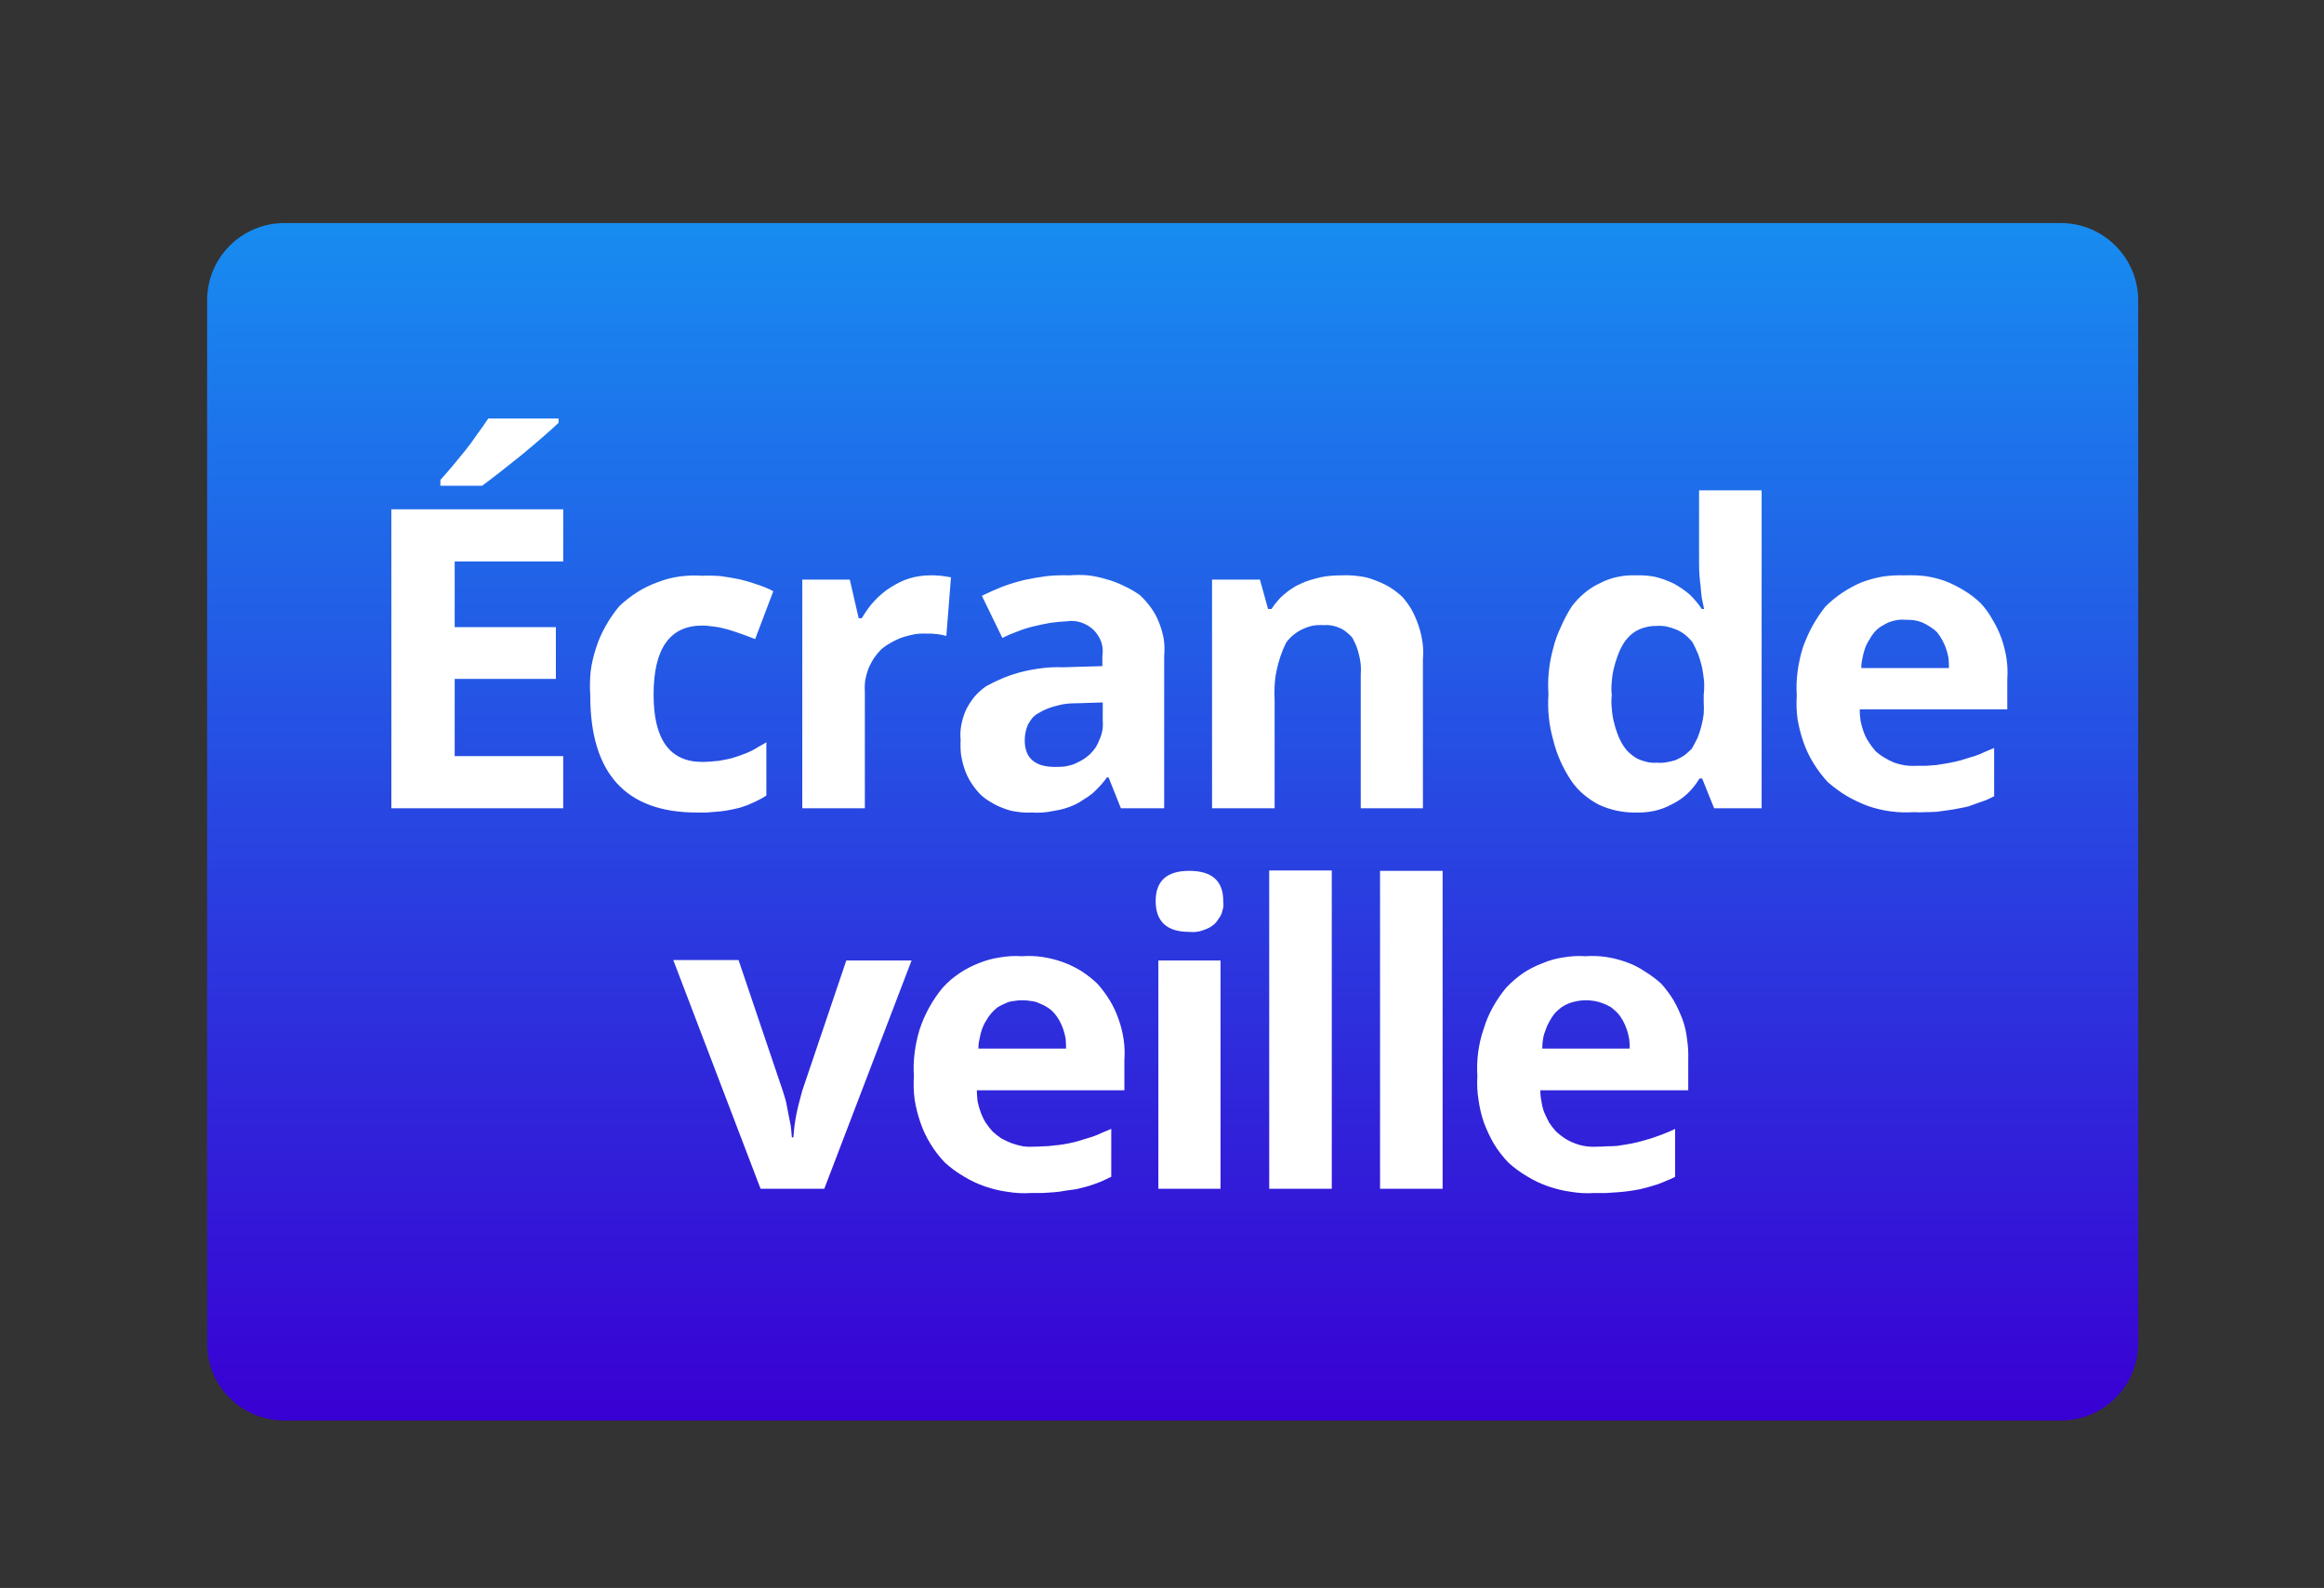
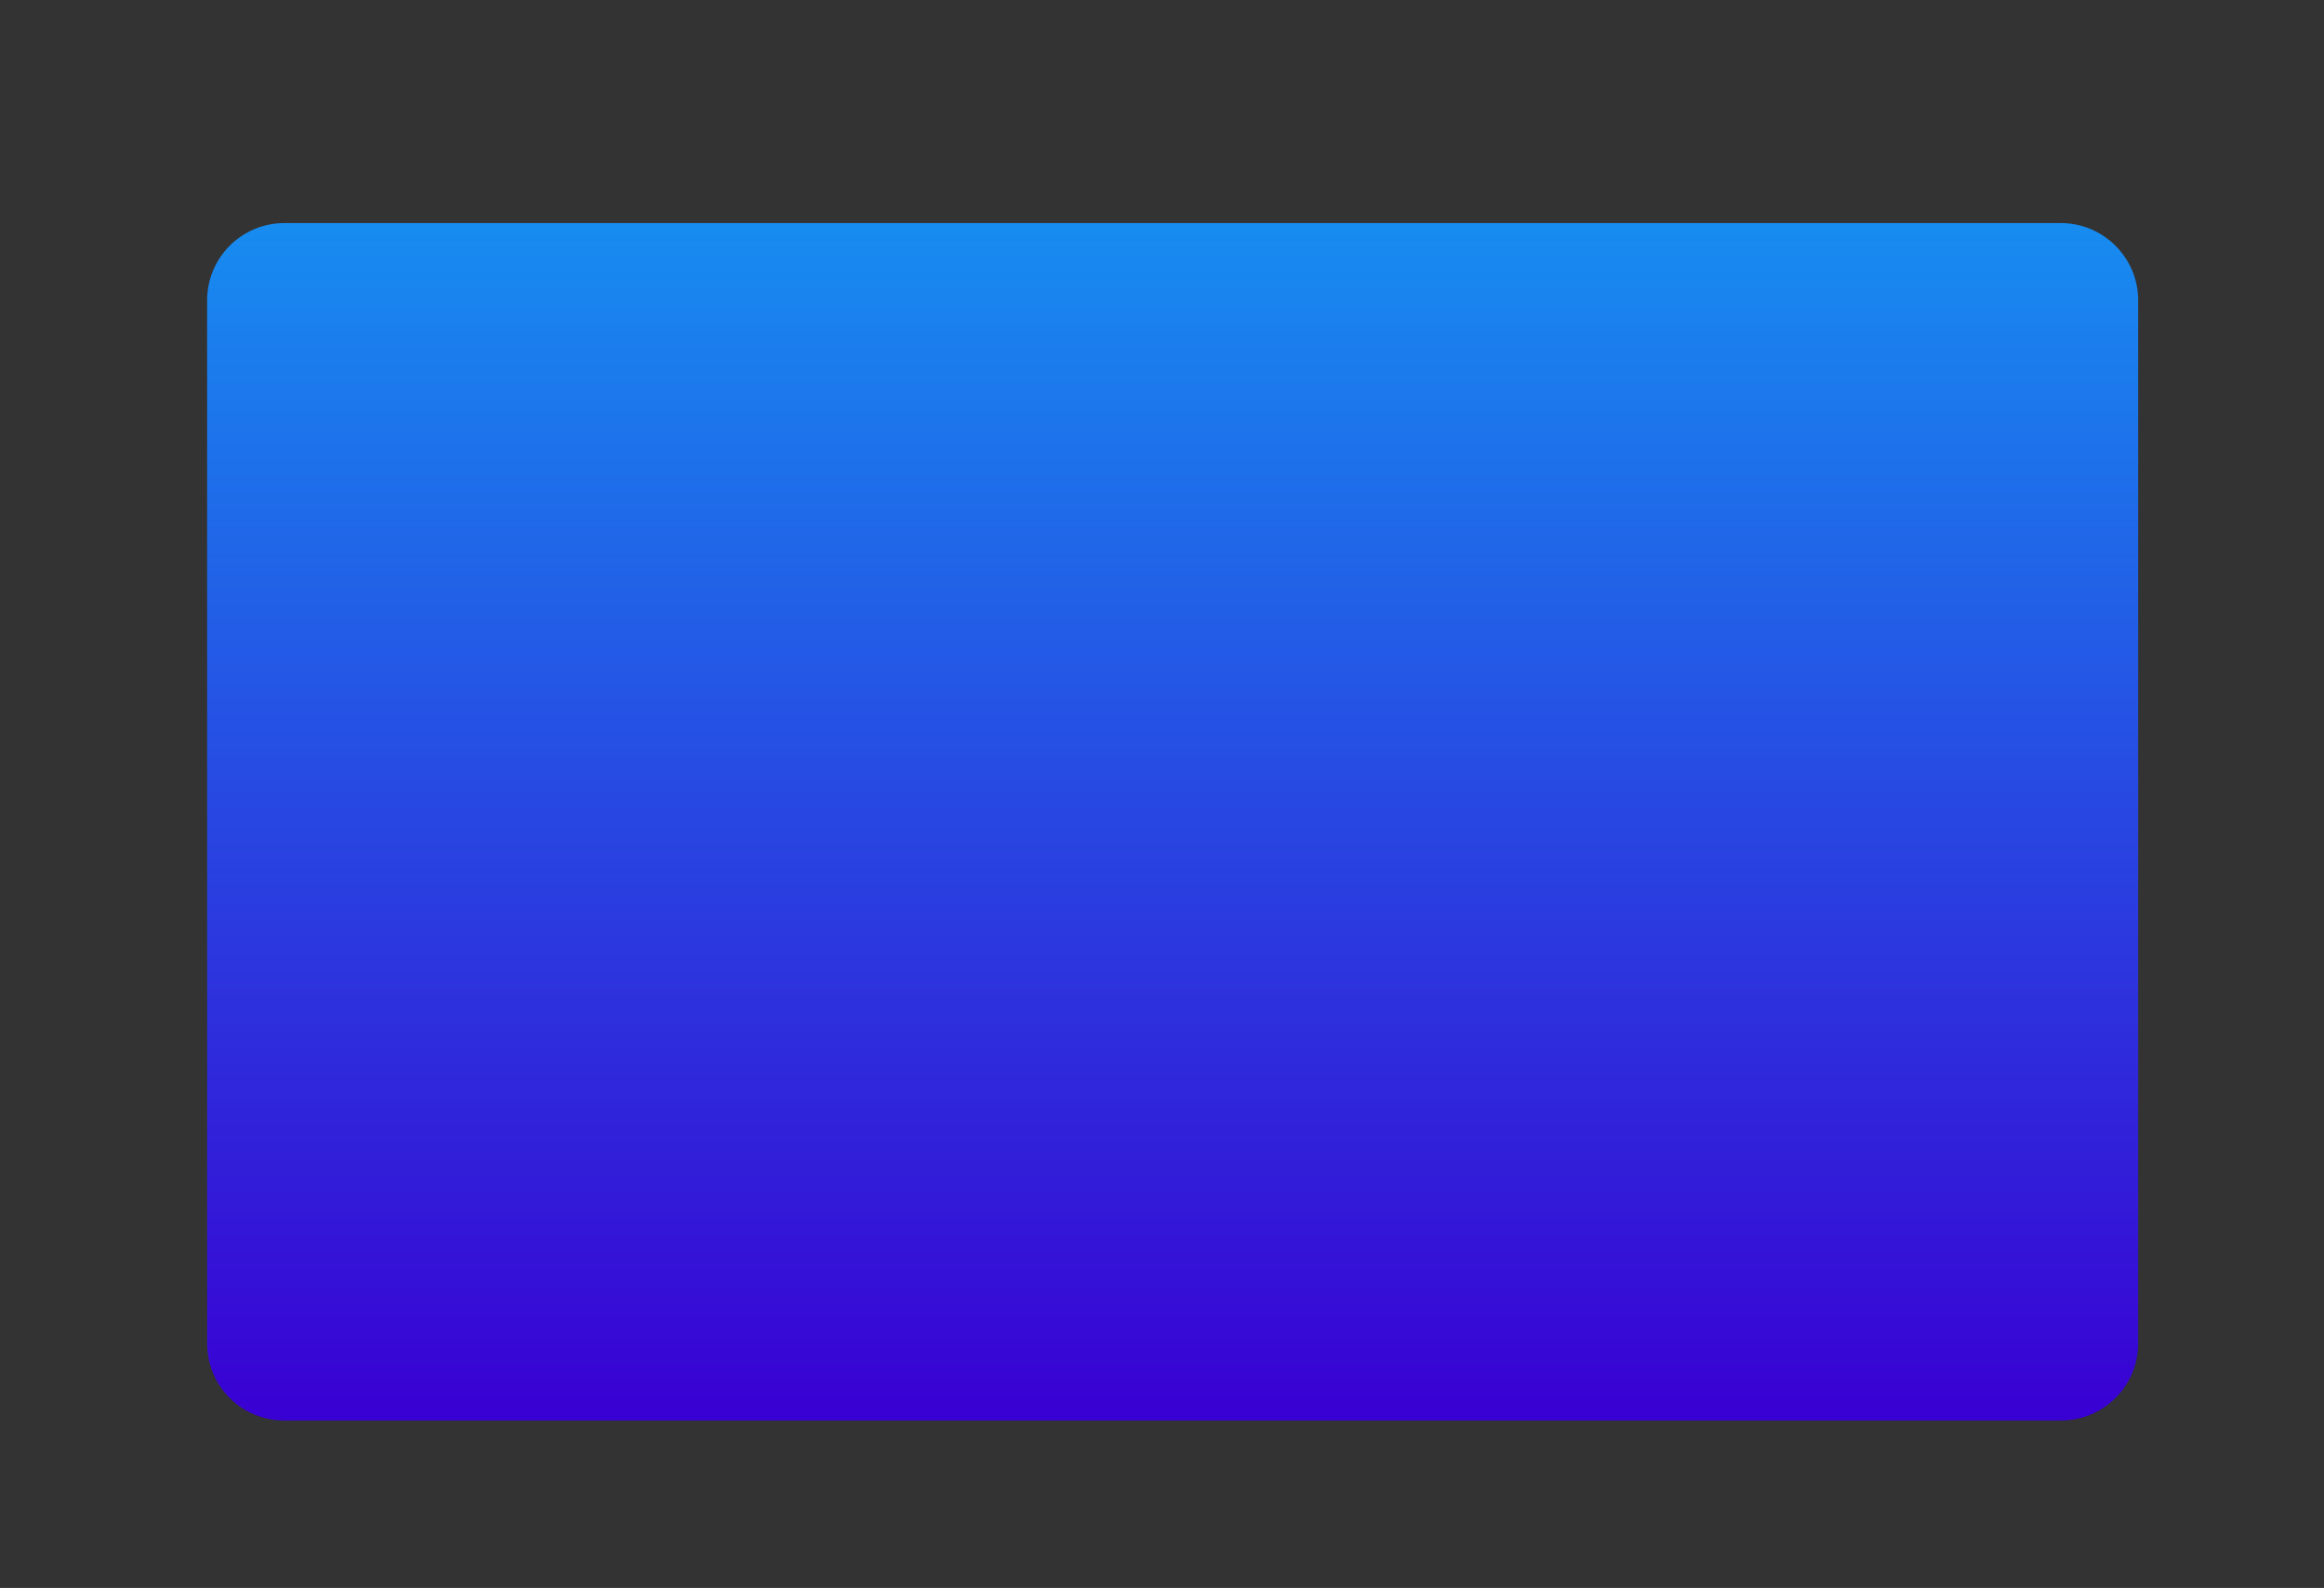
<svg xmlns="http://www.w3.org/2000/svg" viewBox="456.457 49.765 60.174 41.11" version="1.2" style="max-height: 500px" width="60.174" height="41.11">
  <rect x="456.457" y="49.765" width="60.174" height="41.11" fill="#333333" stroke="none" />
  <defs>
    <linearGradient gradientTransform="matrix(0,31,-50,0,486.819,55.542)" gradientUnits="userSpaceOnUse" x2="1" id="g1">
      <stop stop-color="#178cf0" offset="0" />
      <stop stop-color="#3900d3" offset="1" />
    </linearGradient>
  </defs>
  <style>
		.s0 { fill: url(#g1) } 
		.s1 { fill: #ffffff } 
	</style>
  <g id="Group_482">
    <g id="Écran de veille">
      <path d="m463.82 55.54h46c1.1 0 2 0.9 2 2v27c0 1.11-0.9 2-2 2h-46c-1.11 0-2-0.89-2-2v-27c0-1.1 0.89-2 2-2z" class="s0" id="Rectangle_175" />
-       <path d="m471.04 70.69h-4.45v-7.74h4.45v1.35h-2.81v1.7h2.62v1.34h-2.62v2h2.81zm-3.18-8.35v-0.15q0.17-0.19 0.33-0.38 0.16-0.19 0.32-0.39 0.16-0.2 0.3-0.41 0.15-0.2 0.29-0.41h1.82v0.11q-0.28 0.27-0.94 0.82-0.67 0.54-1.04 0.81zm6.64 8.46q-2.76 0-2.76-3.03-0.02-0.32 0.01-0.62 0.04-0.31 0.14-0.61 0.09-0.29 0.25-0.57 0.15-0.27 0.35-0.51 0.21-0.2 0.46-0.36 0.25-0.16 0.53-0.26 0.28-0.11 0.57-0.15 0.29-0.04 0.59-0.02 0.24-0.01 0.48 0.01 0.23 0.03 0.47 0.08 0.23 0.05 0.45 0.13 0.23 0.07 0.44 0.18l-0.47 1.24q-0.38-0.15-0.71-0.25-0.08-0.02-0.16-0.04-0.08-0.02-0.17-0.03-0.08-0.01-0.16-0.02-0.08-0.01-0.17-0.01-1.26 0-1.26 1.79 0 1.74 1.26 1.74 0.11 0 0.22-0.01 0.11-0.01 0.22-0.02 0.11-0.02 0.21-0.04 0.11-0.02 0.22-0.06 0.1-0.03 0.2-0.07 0.11-0.04 0.21-0.09 0.1-0.05 0.19-0.11 0.1-0.05 0.19-0.11v1.38q-0.09 0.06-0.19 0.11-0.09 0.05-0.19 0.09-0.1 0.05-0.2 0.08-0.11 0.04-0.21 0.06-0.13 0.03-0.25 0.05-0.13 0.02-0.26 0.03-0.12 0.01-0.25 0.02-0.13 0-0.25 0zm6.04-6.14q0.07 0 0.13 0 0.07 0.01 0.14 0.01 0.07 0.01 0.14 0.02 0.06 0.01 0.13 0.02l-0.12 1.52q-0.06-0.02-0.12-0.03-0.06-0.01-0.12-0.02-0.06 0-0.12-0.01-0.06 0-0.12 0-0.16-0.01-0.32 0.01-0.16 0.03-0.32 0.08-0.15 0.05-0.29 0.13-0.15 0.08-0.27 0.18-0.11 0.11-0.2 0.24-0.08 0.13-0.14 0.27-0.05 0.14-0.08 0.29-0.02 0.16-0.01 0.31v3.01h-1.62v-5.92h1.23l0.23 1h0.08q0.07-0.12 0.15-0.23 0.08-0.12 0.18-0.22 0.09-0.1 0.2-0.19 0.1-0.09 0.22-0.16 0.11-0.07 0.23-0.13 0.12-0.06 0.25-0.1 0.13-0.04 0.27-0.06 0.13-0.02 0.27-0.02zm4.94 6.03l-0.32-0.8h-0.04q-0.08 0.11-0.17 0.21-0.1 0.11-0.2 0.2-0.11 0.09-0.23 0.16-0.11 0.08-0.24 0.14-0.13 0.06-0.27 0.1-0.14 0.04-0.28 0.06-0.14 0.03-0.28 0.04-0.15 0.01-0.29 0-0.18 0.01-0.37-0.02-0.18-0.02-0.35-0.09-0.17-0.06-0.33-0.16-0.16-0.09-0.29-0.22-0.13-0.14-0.23-0.3-0.1-0.16-0.16-0.34-0.06-0.18-0.09-0.37-0.02-0.19-0.01-0.38-0.02-0.2 0.02-0.4 0.04-0.2 0.12-0.38 0.09-0.18 0.22-0.34 0.13-0.15 0.3-0.27 0.22-0.12 0.46-0.22 0.25-0.1 0.5-0.16 0.25-0.06 0.51-0.09 0.25-0.03 0.51-0.02l1.03-0.03v-0.26q0.03-0.19-0.03-0.37-0.07-0.18-0.2-0.31-0.14-0.13-0.32-0.19-0.18-0.06-0.37-0.03-0.22 0.01-0.43 0.04-0.22 0.04-0.43 0.09-0.21 0.05-0.41 0.13-0.2 0.07-0.4 0.17l-0.53-1.09q0.26-0.13 0.54-0.24 0.27-0.1 0.56-0.17 0.28-0.06 0.58-0.1 0.29-0.03 0.58-0.02 0.25-0.02 0.49 0 0.24 0.03 0.47 0.1 0.23 0.06 0.45 0.17 0.22 0.1 0.42 0.24 0.16 0.15 0.29 0.33 0.13 0.18 0.21 0.39 0.08 0.2 0.12 0.42 0.03 0.22 0.01 0.44v3.94zm-0.47-2.74l-0.63 0.02q-0.13 0-0.27 0.01-0.13 0.01-0.27 0.05-0.13 0.03-0.26 0.08-0.12 0.05-0.24 0.12-0.09 0.05-0.16 0.13-0.06 0.08-0.11 0.17-0.04 0.1-0.06 0.2-0.02 0.1-0.02 0.2 0 0.69 0.79 0.69 0.12 0 0.24-0.01 0.12-0.02 0.24-0.06 0.11-0.05 0.22-0.11 0.1-0.06 0.2-0.15 0.08-0.08 0.15-0.18 0.06-0.1 0.1-0.21 0.05-0.11 0.07-0.23 0.02-0.11 0.01-0.23zm8.29 2.74h-1.61v-3.46q0.01-0.12 0-0.25-0.01-0.12-0.04-0.24-0.03-0.13-0.07-0.24-0.05-0.12-0.11-0.23-0.07-0.08-0.15-0.14-0.08-0.07-0.18-0.11-0.09-0.04-0.19-0.06-0.11-0.02-0.21-0.01-0.14-0.01-0.28 0.01-0.14 0.03-0.27 0.09-0.13 0.06-0.24 0.15-0.11 0.09-0.19 0.2-0.09 0.18-0.15 0.36-0.06 0.18-0.1 0.37-0.04 0.19-0.05 0.39-0.01 0.19 0 0.38v2.79h-1.62v-5.92h1.24l0.21 0.76h0.09q0.07-0.11 0.15-0.2 0.08-0.1 0.18-0.18 0.09-0.08 0.2-0.15 0.1-0.07 0.22-0.12 0.12-0.06 0.26-0.1 0.13-0.04 0.26-0.07 0.14-0.03 0.28-0.04 0.14-0.01 0.27-0.01 0.22-0.01 0.43 0.02 0.21 0.02 0.41 0.1 0.2 0.07 0.39 0.18 0.18 0.11 0.34 0.26 0.14 0.16 0.25 0.35 0.1 0.19 0.17 0.4 0.07 0.21 0.1 0.43 0.03 0.21 0.01 0.43zm5.48 0.11q-0.24 0-0.47-0.05-0.23-0.05-0.45-0.15-0.21-0.11-0.39-0.26-0.19-0.16-0.32-0.35-0.17-0.25-0.29-0.52-0.12-0.27-0.19-0.56-0.08-0.28-0.11-0.58-0.03-0.29-0.01-0.59-0.02-0.3 0.01-0.59 0.03-0.3 0.11-0.59 0.07-0.29 0.2-0.56 0.12-0.28 0.28-0.53 0.14-0.19 0.33-0.35 0.19-0.16 0.41-0.26 0.21-0.11 0.45-0.16 0.24-0.05 0.48-0.04 0.25-0.01 0.5 0.04 0.24 0.06 0.47 0.17 0.22 0.12 0.41 0.28 0.18 0.17 0.32 0.38h0.06q-0.03-0.15-0.06-0.29-0.02-0.15-0.03-0.3-0.02-0.14-0.03-0.29-0.01-0.15-0.01-0.3v-1.89h1.62v8.23h-1.23l-0.31-0.77h-0.07q-0.13 0.22-0.31 0.39-0.18 0.17-0.41 0.28-0.22 0.12-0.46 0.17-0.25 0.05-0.5 0.04zm0.57-1.29q0.13 0.01 0.25-0.01 0.13-0.02 0.25-0.06 0.11-0.05 0.22-0.12 0.1-0.08 0.19-0.17 0.08-0.14 0.15-0.28 0.06-0.15 0.1-0.31 0.04-0.15 0.06-0.31 0.01-0.16 0-0.32v-0.18q0.02-0.17 0.01-0.35-0.02-0.18-0.05-0.35-0.04-0.17-0.1-0.34-0.07-0.17-0.15-0.32-0.09-0.11-0.19-0.19-0.11-0.09-0.24-0.14-0.12-0.05-0.26-0.08-0.13-0.02-0.27-0.01-0.12 0-0.24 0.03-0.13 0.03-0.24 0.09-0.11 0.06-0.2 0.15-0.09 0.09-0.15 0.19-0.09 0.15-0.15 0.32-0.06 0.16-0.1 0.33-0.04 0.17-0.05 0.34-0.02 0.17 0 0.34-0.02 0.17 0 0.34 0.01 0.17 0.05 0.34 0.04 0.17 0.1 0.33 0.06 0.16 0.15 0.3 0.07 0.11 0.16 0.19 0.1 0.09 0.21 0.15 0.11 0.05 0.24 0.08 0.12 0.03 0.25 0.02zm6.66 1.28q-0.3 0.02-0.6-0.02-0.3-0.04-0.59-0.14-0.29-0.11-0.55-0.26-0.26-0.16-0.49-0.36-0.21-0.23-0.37-0.49-0.16-0.26-0.26-0.55-0.1-0.29-0.15-0.59-0.04-0.3-0.02-0.61-0.02-0.31 0.02-0.61 0.04-0.31 0.13-0.61 0.1-0.29 0.25-0.57 0.15-0.27 0.34-0.51 0.2-0.2 0.44-0.36 0.24-0.16 0.5-0.27 0.27-0.1 0.55-0.15 0.29-0.04 0.57-0.03 0.27-0.01 0.53 0.02 0.27 0.04 0.52 0.13 0.25 0.1 0.48 0.24 0.23 0.14 0.42 0.32 0.19 0.2 0.32 0.44 0.14 0.23 0.23 0.48 0.09 0.26 0.13 0.52 0.04 0.27 0.02 0.54v0.78h-3.82q0 0.15 0.02 0.29 0.03 0.15 0.08 0.29 0.05 0.14 0.13 0.26 0.08 0.13 0.18 0.24 0.11 0.1 0.23 0.17 0.13 0.08 0.26 0.13 0.14 0.05 0.29 0.07 0.14 0.02 0.29 0.01 0.13 0 0.25 0 0.13-0.01 0.26-0.02 0.12-0.02 0.25-0.04 0.12-0.02 0.25-0.05 0.13-0.03 0.25-0.07 0.13-0.04 0.26-0.08 0.12-0.04 0.24-0.1 0.12-0.05 0.24-0.1v1.25q-0.1 0.05-0.21 0.1-0.11 0.04-0.23 0.08-0.11 0.04-0.22 0.08-0.12 0.03-0.24 0.05-0.14 0.03-0.29 0.05-0.15 0.02-0.29 0.04-0.15 0.01-0.3 0.01-0.15 0.01-0.3 0zm-0.22-4.98q-0.12-0.01-0.23 0.01-0.11 0.02-0.21 0.06-0.1 0.05-0.2 0.11-0.09 0.06-0.16 0.14-0.08 0.1-0.14 0.21-0.07 0.11-0.11 0.23-0.04 0.12-0.06 0.24-0.03 0.12-0.03 0.25h2.27q0-0.13-0.01-0.25-0.02-0.12-0.06-0.24-0.04-0.12-0.1-0.23-0.06-0.11-0.14-0.21-0.08-0.08-0.18-0.14-0.09-0.06-0.2-0.11-0.1-0.04-0.22-0.06-0.11-0.01-0.22-0.01zm-29.64 14.73l-2.26-5.92h1.69l1.14 3.37q0.05 0.15 0.09 0.3 0.03 0.15 0.06 0.31 0.03 0.15 0.06 0.3 0.02 0.16 0.03 0.31h0.04q0.01-0.15 0.03-0.31 0.02-0.15 0.05-0.3 0.03-0.15 0.07-0.3 0.04-0.15 0.08-0.3l1.14-3.37h1.69l-2.26 5.91zm7 0.11q-0.3 0.02-0.6-0.03-0.3-0.04-0.59-0.14-0.29-0.1-0.55-0.26-0.26-0.15-0.49-0.36-0.21-0.22-0.37-0.48-0.16-0.26-0.26-0.55-0.1-0.29-0.15-0.59-0.04-0.31-0.02-0.61-0.02-0.31 0.02-0.62 0.04-0.31 0.13-0.6 0.1-0.3 0.25-0.57 0.15-0.27 0.35-0.51 0.19-0.21 0.43-0.37 0.24-0.16 0.5-0.26 0.27-0.11 0.55-0.15 0.29-0.05 0.57-0.03 0.27-0.02 0.53 0.02 0.27 0.04 0.52 0.13 0.25 0.09 0.48 0.23 0.23 0.15 0.42 0.33 0.18 0.2 0.32 0.43 0.14 0.23 0.23 0.49 0.09 0.25 0.13 0.52 0.04 0.26 0.02 0.53v0.79h-3.82q0 0.14 0.02 0.29 0.03 0.15 0.08 0.28 0.05 0.14 0.13 0.27 0.08 0.12 0.18 0.23 0.11 0.1 0.23 0.18 0.13 0.07 0.26 0.12 0.14 0.05 0.29 0.08 0.14 0.02 0.29 0.01 0.13 0 0.25-0.01 0.13 0 0.26-0.02 0.12-0.01 0.25-0.03 0.12-0.02 0.25-0.05 0.13-0.03 0.25-0.07 0.13-0.04 0.26-0.08 0.12-0.04 0.24-0.1 0.12-0.05 0.24-0.1v1.24q-0.1 0.05-0.21 0.1-0.11 0.05-0.23 0.09-0.11 0.04-0.22 0.07-0.12 0.03-0.24 0.06-0.14 0.02-0.29 0.04-0.15 0.03-0.29 0.04-0.15 0.01-0.3 0.02-0.15 0-0.3 0zm-0.22-4.99q-0.12 0-0.23 0.02-0.11 0.01-0.21 0.06-0.1 0.04-0.2 0.1-0.09 0.07-0.16 0.15-0.08 0.09-0.14 0.2-0.07 0.11-0.11 0.23-0.04 0.12-0.06 0.24-0.03 0.12-0.03 0.25h2.27q0-0.12-0.01-0.25-0.02-0.12-0.06-0.24-0.04-0.12-0.1-0.23-0.06-0.11-0.14-0.2-0.08-0.09-0.18-0.15-0.09-0.06-0.2-0.1-0.1-0.05-0.22-0.06-0.11-0.02-0.22-0.02zm3.45-2.57q0-0.78 0.87-0.78 0.88 0 0.88 0.78 0.01 0.09 0 0.17-0.02 0.08-0.04 0.15-0.03 0.08-0.08 0.14-0.04 0.07-0.1 0.13-0.07 0.06-0.14 0.1-0.08 0.04-0.17 0.07-0.08 0.03-0.17 0.04-0.09 0.01-0.18 0-0.87 0-0.87-0.8zm1.68 7.45h-1.61v-5.91h1.61zm2.88 0h-1.62v-8.24h1.62zm2.87 0h-1.62v-8.23h1.62zm3.94 0.11q-0.31 0.02-0.61-0.03-0.3-0.04-0.59-0.14-0.29-0.1-0.55-0.26-0.26-0.15-0.49-0.36-0.21-0.22-0.37-0.48-0.15-0.26-0.26-0.55-0.1-0.29-0.14-0.59-0.05-0.3-0.03-0.61-0.02-0.31 0.02-0.62 0.04-0.31 0.14-0.6 0.09-0.3 0.24-0.57 0.15-0.27 0.35-0.51 0.2-0.21 0.43-0.37 0.24-0.16 0.51-0.26 0.26-0.11 0.54-0.15 0.29-0.05 0.57-0.03 0.27-0.02 0.54 0.02 0.26 0.04 0.51 0.13 0.26 0.09 0.48 0.24 0.23 0.14 0.43 0.32 0.18 0.2 0.32 0.43 0.13 0.23 0.23 0.49 0.09 0.25 0.12 0.52 0.04 0.27 0.03 0.54v0.78h-3.83q0 0.15 0.03 0.29 0.02 0.15 0.07 0.28 0.06 0.14 0.13 0.27 0.08 0.12 0.18 0.23 0.11 0.1 0.23 0.18 0.13 0.08 0.27 0.13 0.13 0.05 0.28 0.07 0.14 0.02 0.29 0.01 0.13 0 0.25-0.01 0.13 0 0.26-0.01 0.13-0.02 0.25-0.04 0.13-0.02 0.25-0.05 0.13-0.03 0.26-0.07 0.12-0.03 0.25-0.08 0.12-0.04 0.24-0.09 0.13-0.05 0.25-0.11v1.24q-0.11 0.06-0.22 0.1-0.11 0.05-0.22 0.09-0.12 0.04-0.23 0.07-0.12 0.03-0.23 0.06-0.15 0.03-0.3 0.05-0.14 0.02-0.29 0.03-0.15 0.01-0.3 0.02-0.15 0-0.29 0zm-0.23-4.99q-0.11 0-0.22 0.02-0.11 0.02-0.22 0.06-0.1 0.04-0.19 0.1-0.09 0.07-0.17 0.15-0.08 0.1-0.14 0.21-0.06 0.1-0.1 0.22-0.05 0.12-0.07 0.24-0.02 0.13-0.02 0.25h2.26q0.01-0.12-0.01-0.25-0.02-0.12-0.06-0.24-0.04-0.12-0.1-0.23-0.06-0.11-0.14-0.2-0.08-0.08-0.17-0.15-0.1-0.06-0.21-0.1-0.1-0.04-0.21-0.06-0.12-0.02-0.23-0.02z" class="s1" id="Path_365" />
    </g>
  </g>
</svg>